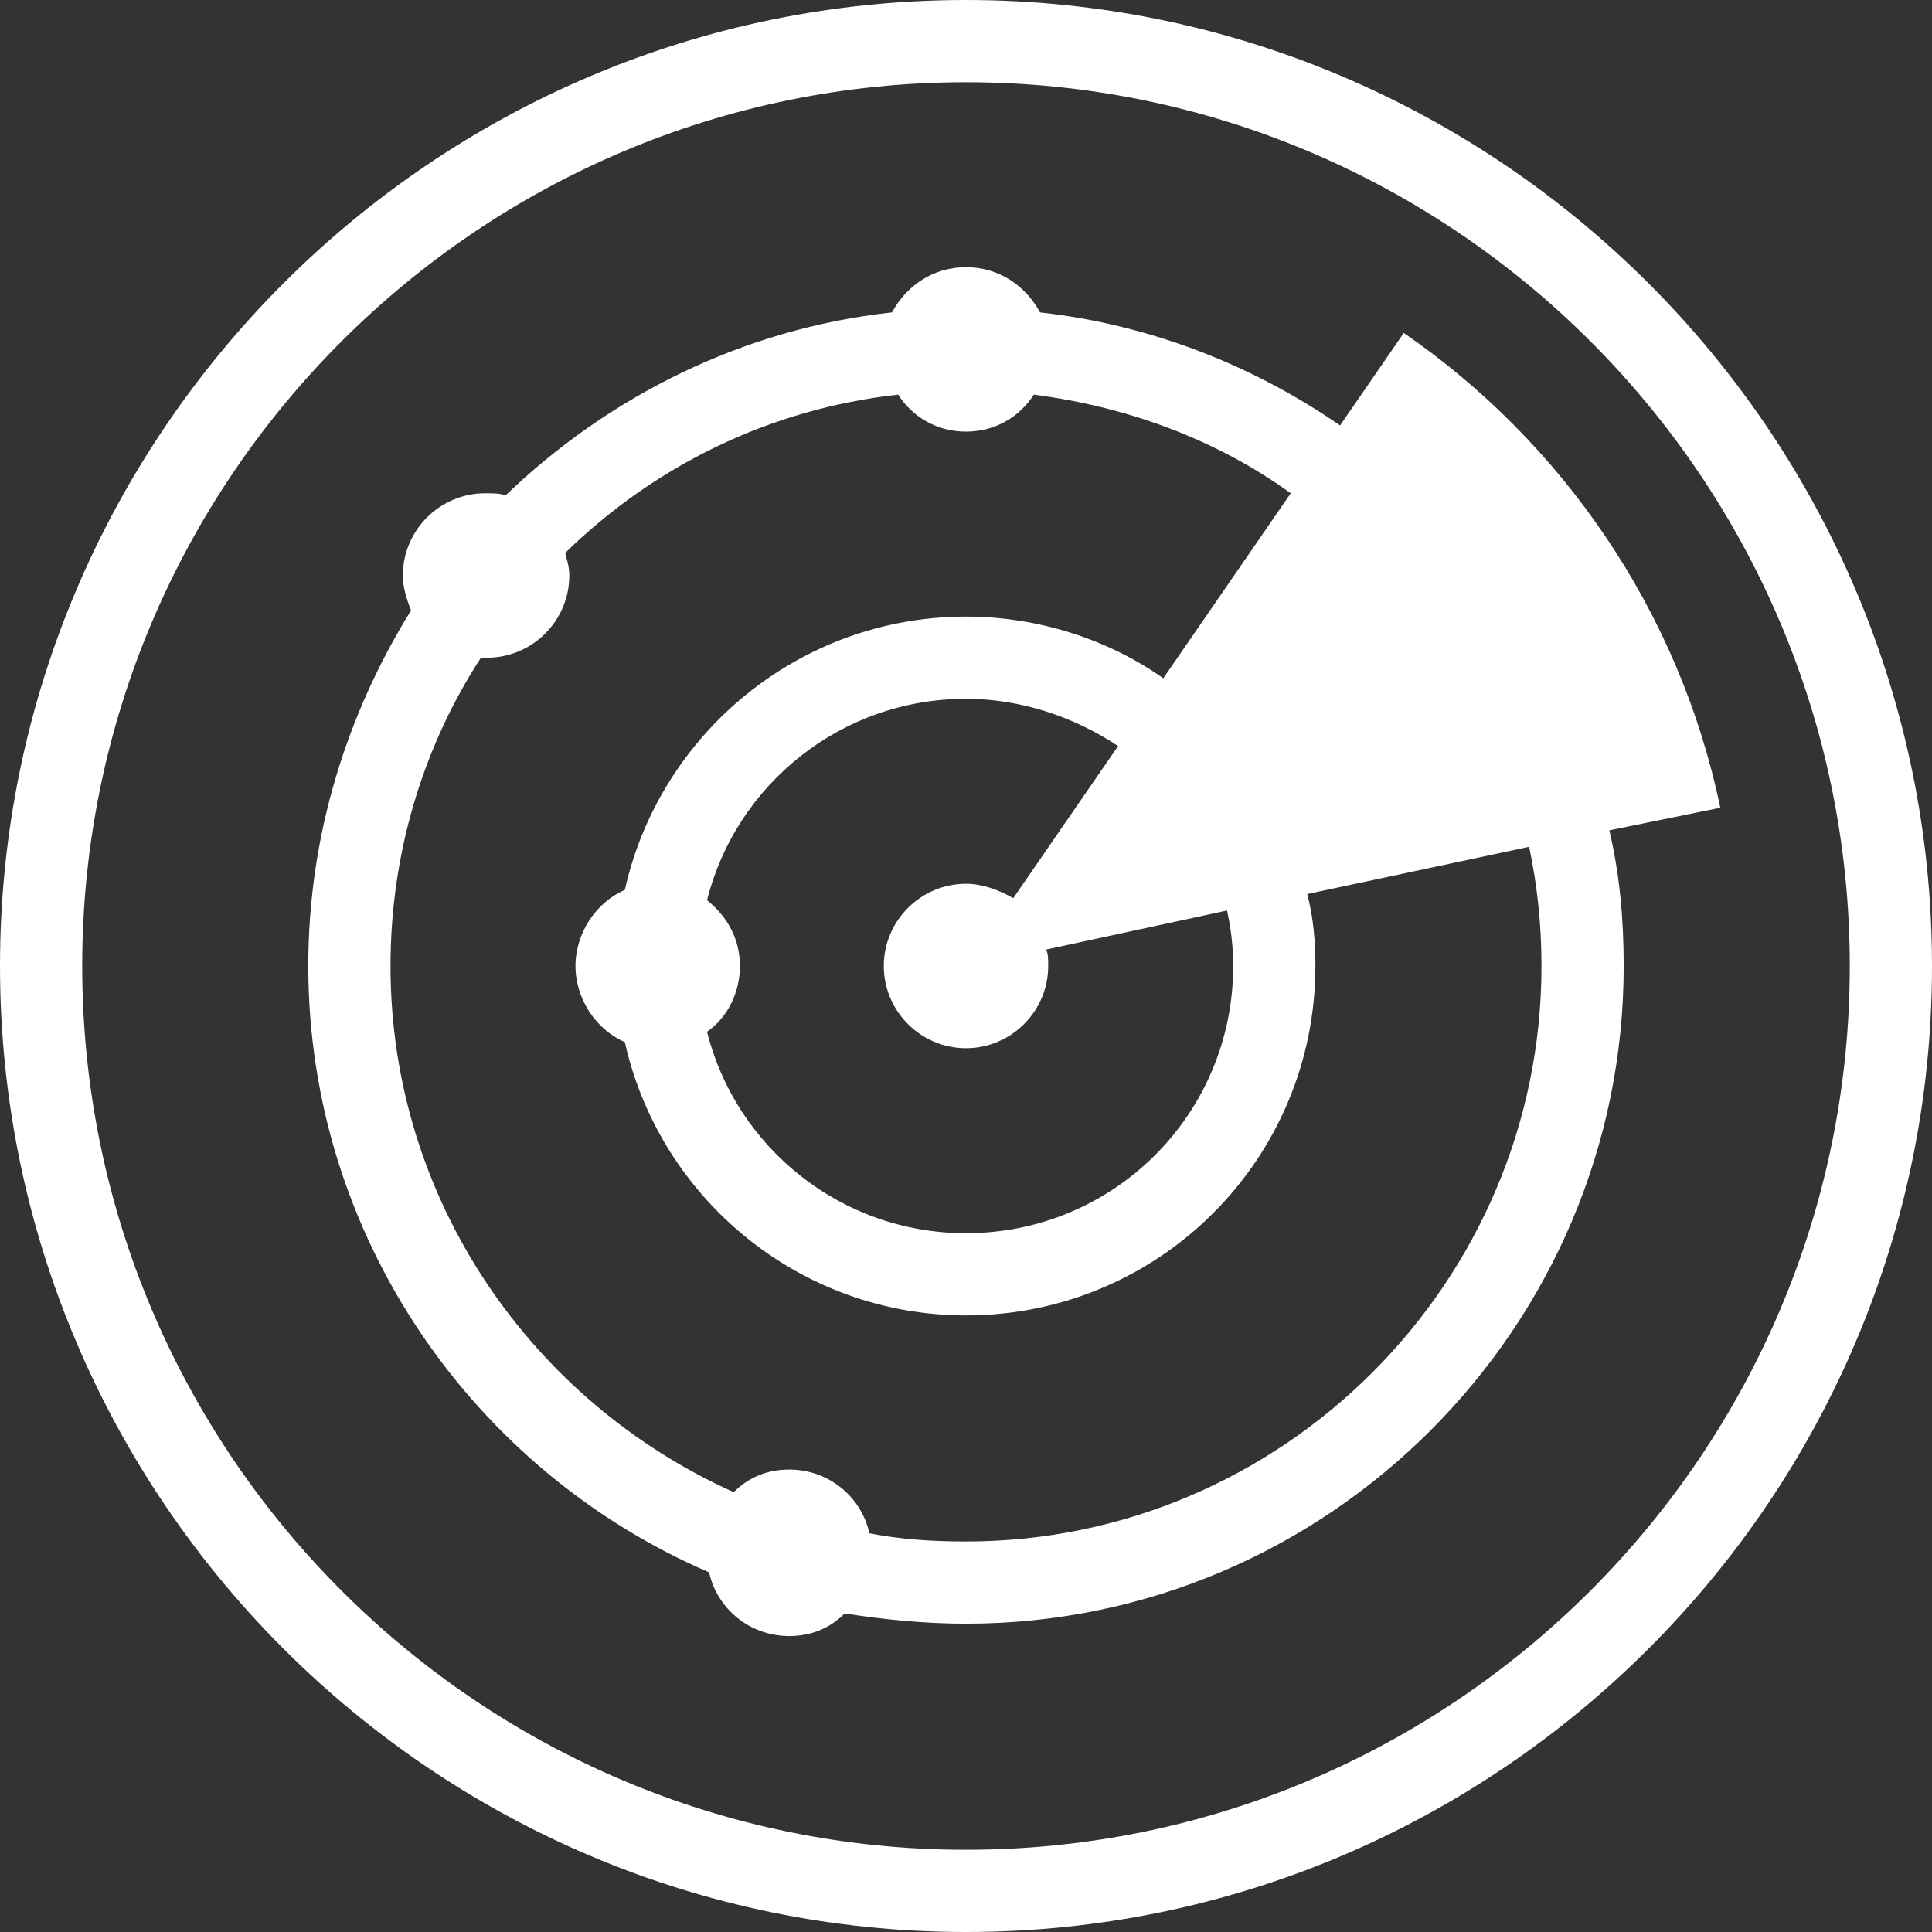
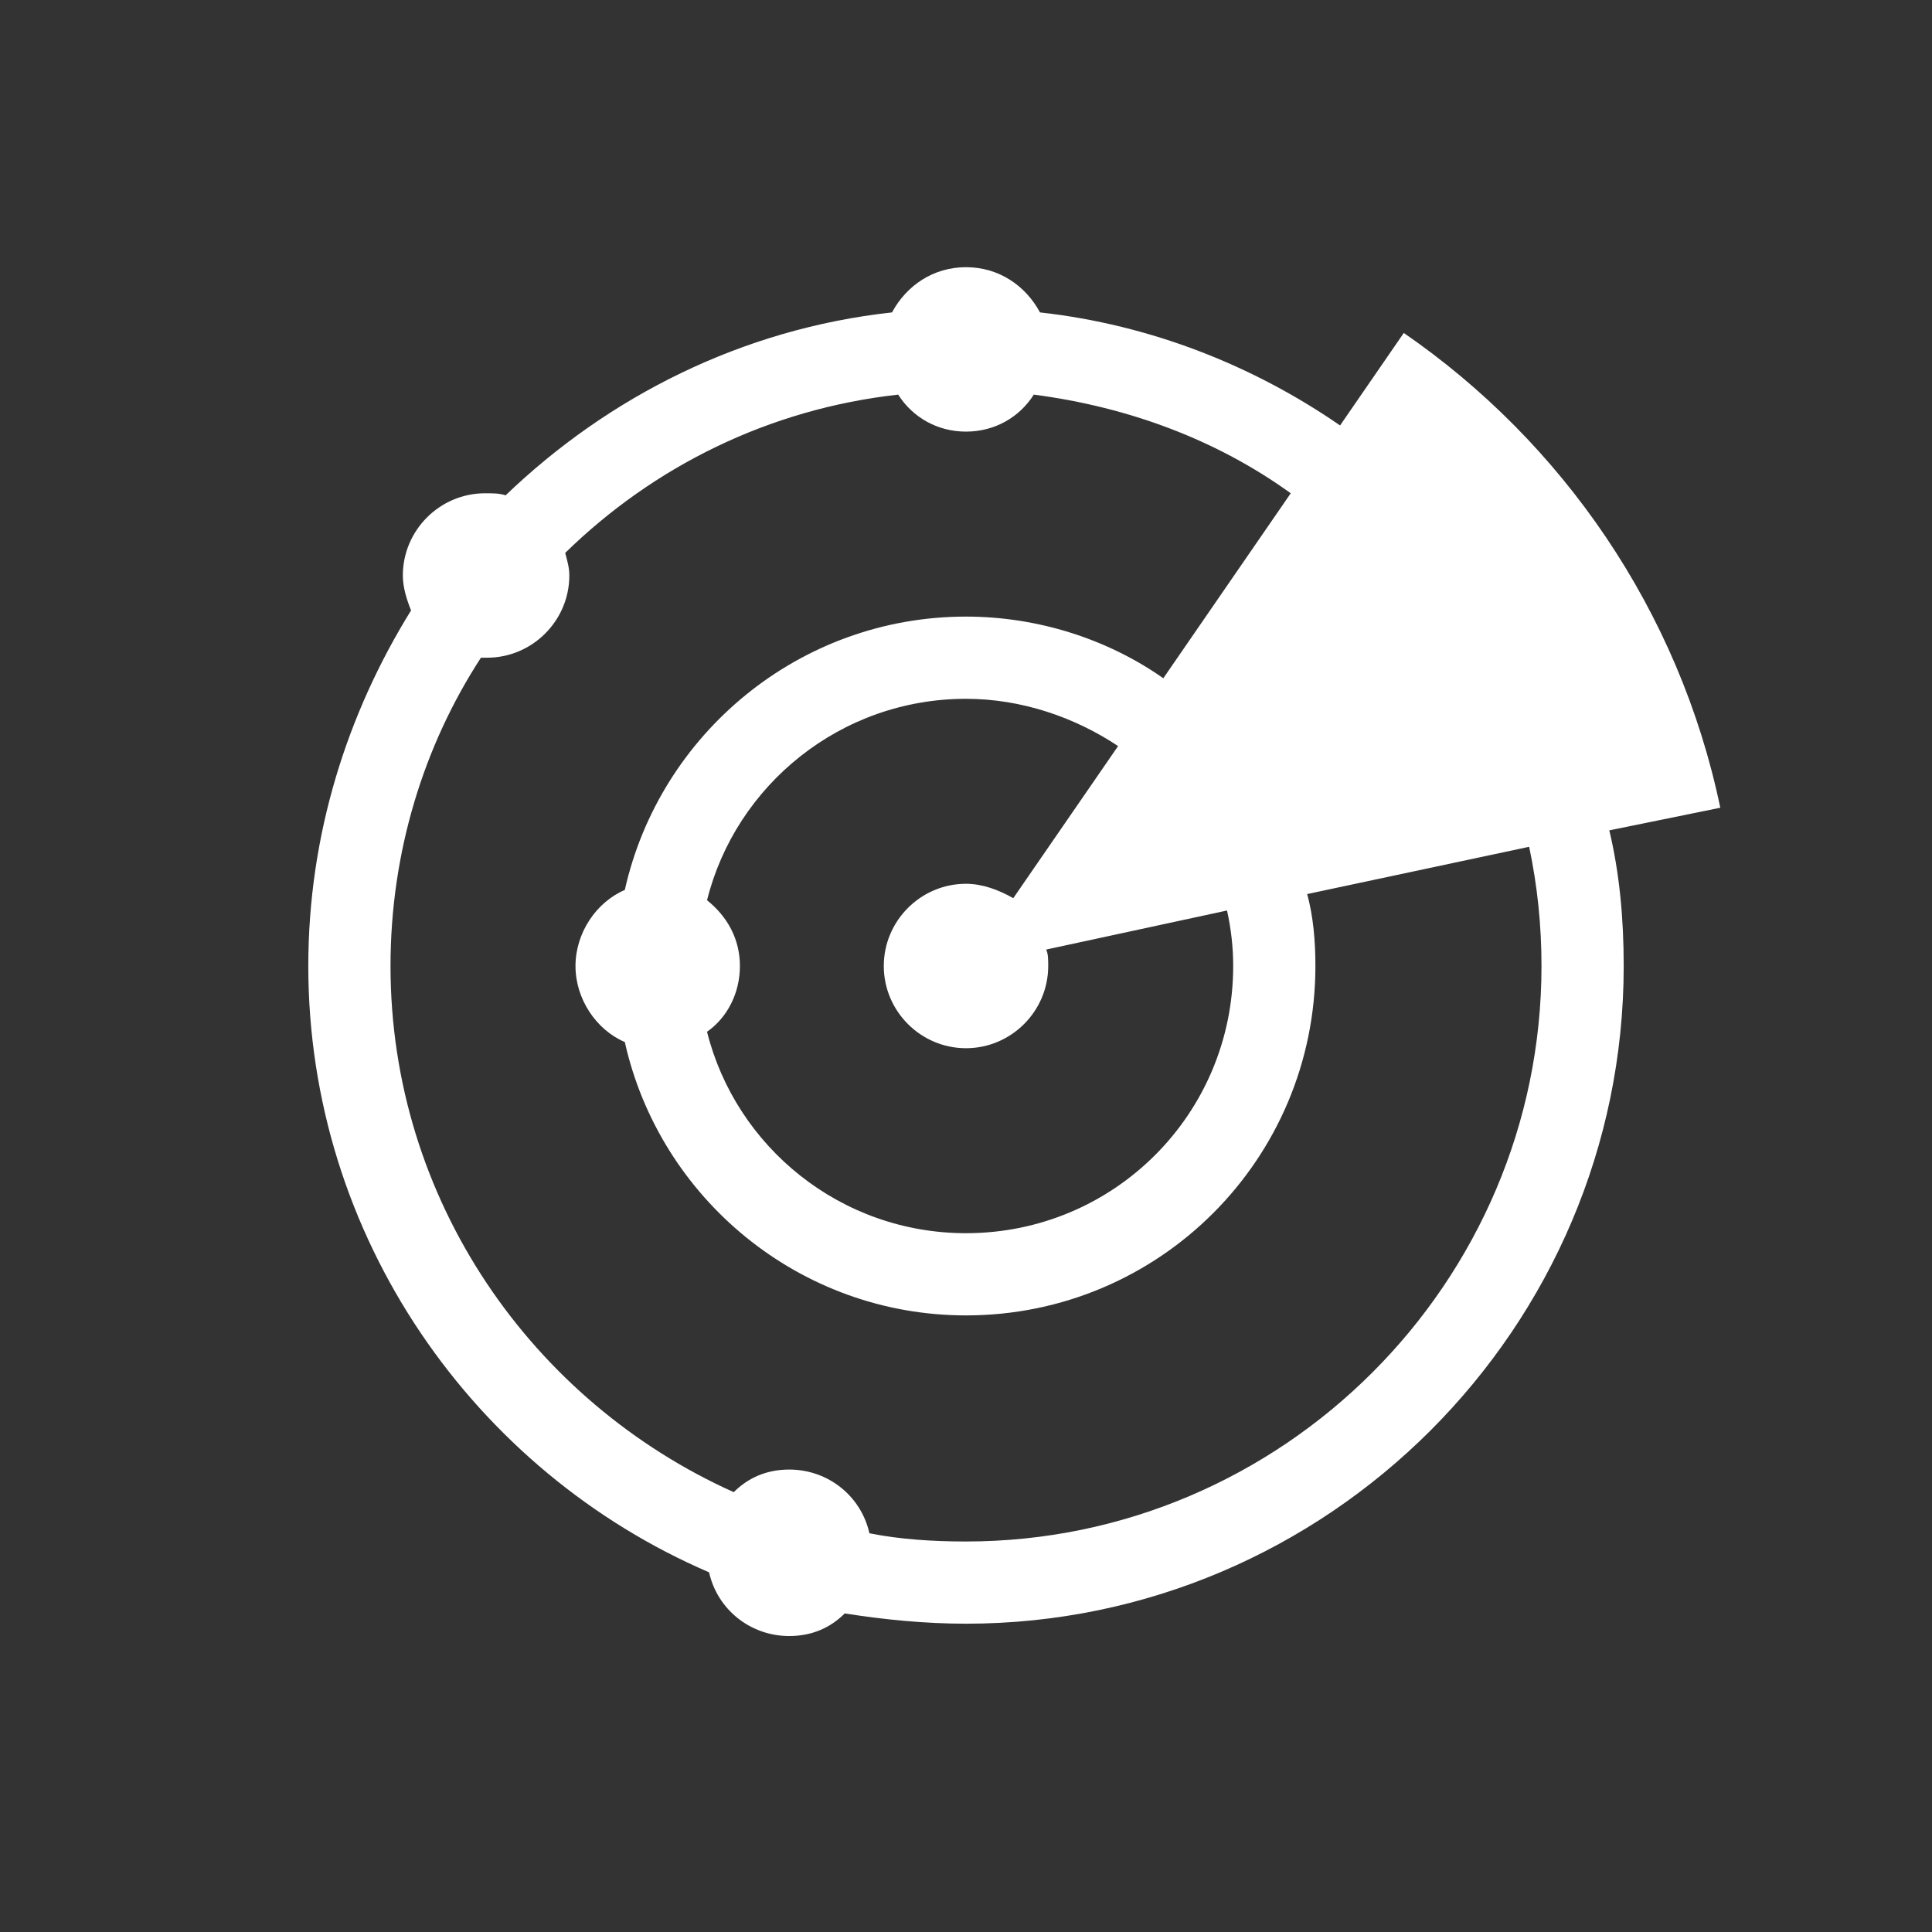
<svg xmlns="http://www.w3.org/2000/svg" version="1.1" id="Ebene_1" x="0px" y="0px" viewBox="0 0 94 94" style="enable-background:new 0 0 94 94;" xml:space="preserve">
  <rect x="0" y="0" width="94" height="94" fill="#333333" stroke="none" />
  <style type="text/css">
	.st0{fill:#FFFFFF;}
</style>
-   <path class="st0" d="M47,94c25.9,0,47-21.1,47-47S72.9,0,47,0S0,21.1,0,47S21.1,94,47,94z M47,4c23.7,0,43,19.3,43,43S70.7,90,47,90  S4,70.7,4,47S23.3,4,47,4z" />
  <path class="st0" d="M34.5,76.5c0.4,1.8,2,3.1,3.9,3.1c1.1,0,2-0.4,2.7-1.1C43,78.8,45,79,47,79c17.6,0,32-14.4,32-32  c0-2.3-0.2-4.5-0.7-6.6l5.4-1.1c-2-9.6-7.7-17.8-15.4-23.1l-3.1,4.5c-4.2-2.9-9.2-4.9-14.6-5.5c-0.7-1.3-2-2.2-3.6-2.2  s-2.9,0.9-3.6,2.2c-7.3,0.8-13.8,4.1-18.8,8.9C24.3,24,24,24,23.6,24c-2.2,0-4,1.8-4,4c0,0.6,0.2,1.2,0.4,1.7c-3.1,5-5,10.9-5,17.3  C15,60.2,23.1,71.6,34.5,76.5z M23.4,32c0.1,0,0.2,0,0.3,0c2.2,0,4-1.8,4-4c0-0.4-0.1-0.7-0.2-1.1c4.3-4.2,9.9-7,16.2-7.7  c0.7,1.1,1.9,1.8,3.3,1.8c1.4,0,2.6-0.7,3.3-1.8c4.6,0.6,8.9,2.2,12.5,4.8l-6.2,9c-2.7-1.9-6.1-3-9.6-3c-8.1,0-14.9,5.7-16.6,13.3  C29,43.9,28,45.4,28,47s1,3.1,2.4,3.7C32.1,58.3,38.9,64,47,64c9.4,0,17-7.6,17-17c0-1.2-0.1-2.4-0.4-3.5l10.8-2.3  C74.8,43.1,75,45,75,47c0,15.4-12.6,28-28,28c-1.6,0-3.2-0.1-4.7-0.4c-0.4-1.8-2-3.1-3.9-3.1c-1.1,0-2,0.4-2.7,1.1  C25.9,68.2,19,58.4,19,47C19,41.5,20.6,36.3,23.4,32z M60,47c0,7.2-5.8,13-13,13c-6.1,0-11.2-4.2-12.6-9.8c1-0.7,1.6-1.9,1.6-3.2  s-0.6-2.4-1.6-3.2C35.8,38.2,40.9,34,47,34c2.7,0,5.3,0.9,7.4,2.3l-5.1,7.4C48.6,43.3,47.8,43,47,43c-2.2,0-4,1.8-4,4s1.8,4,4,4  s4-1.8,4-4c0-0.3,0-0.6-0.1-0.8l8.8-1.9C59.9,45.2,60,46.1,60,47z" />
</svg>